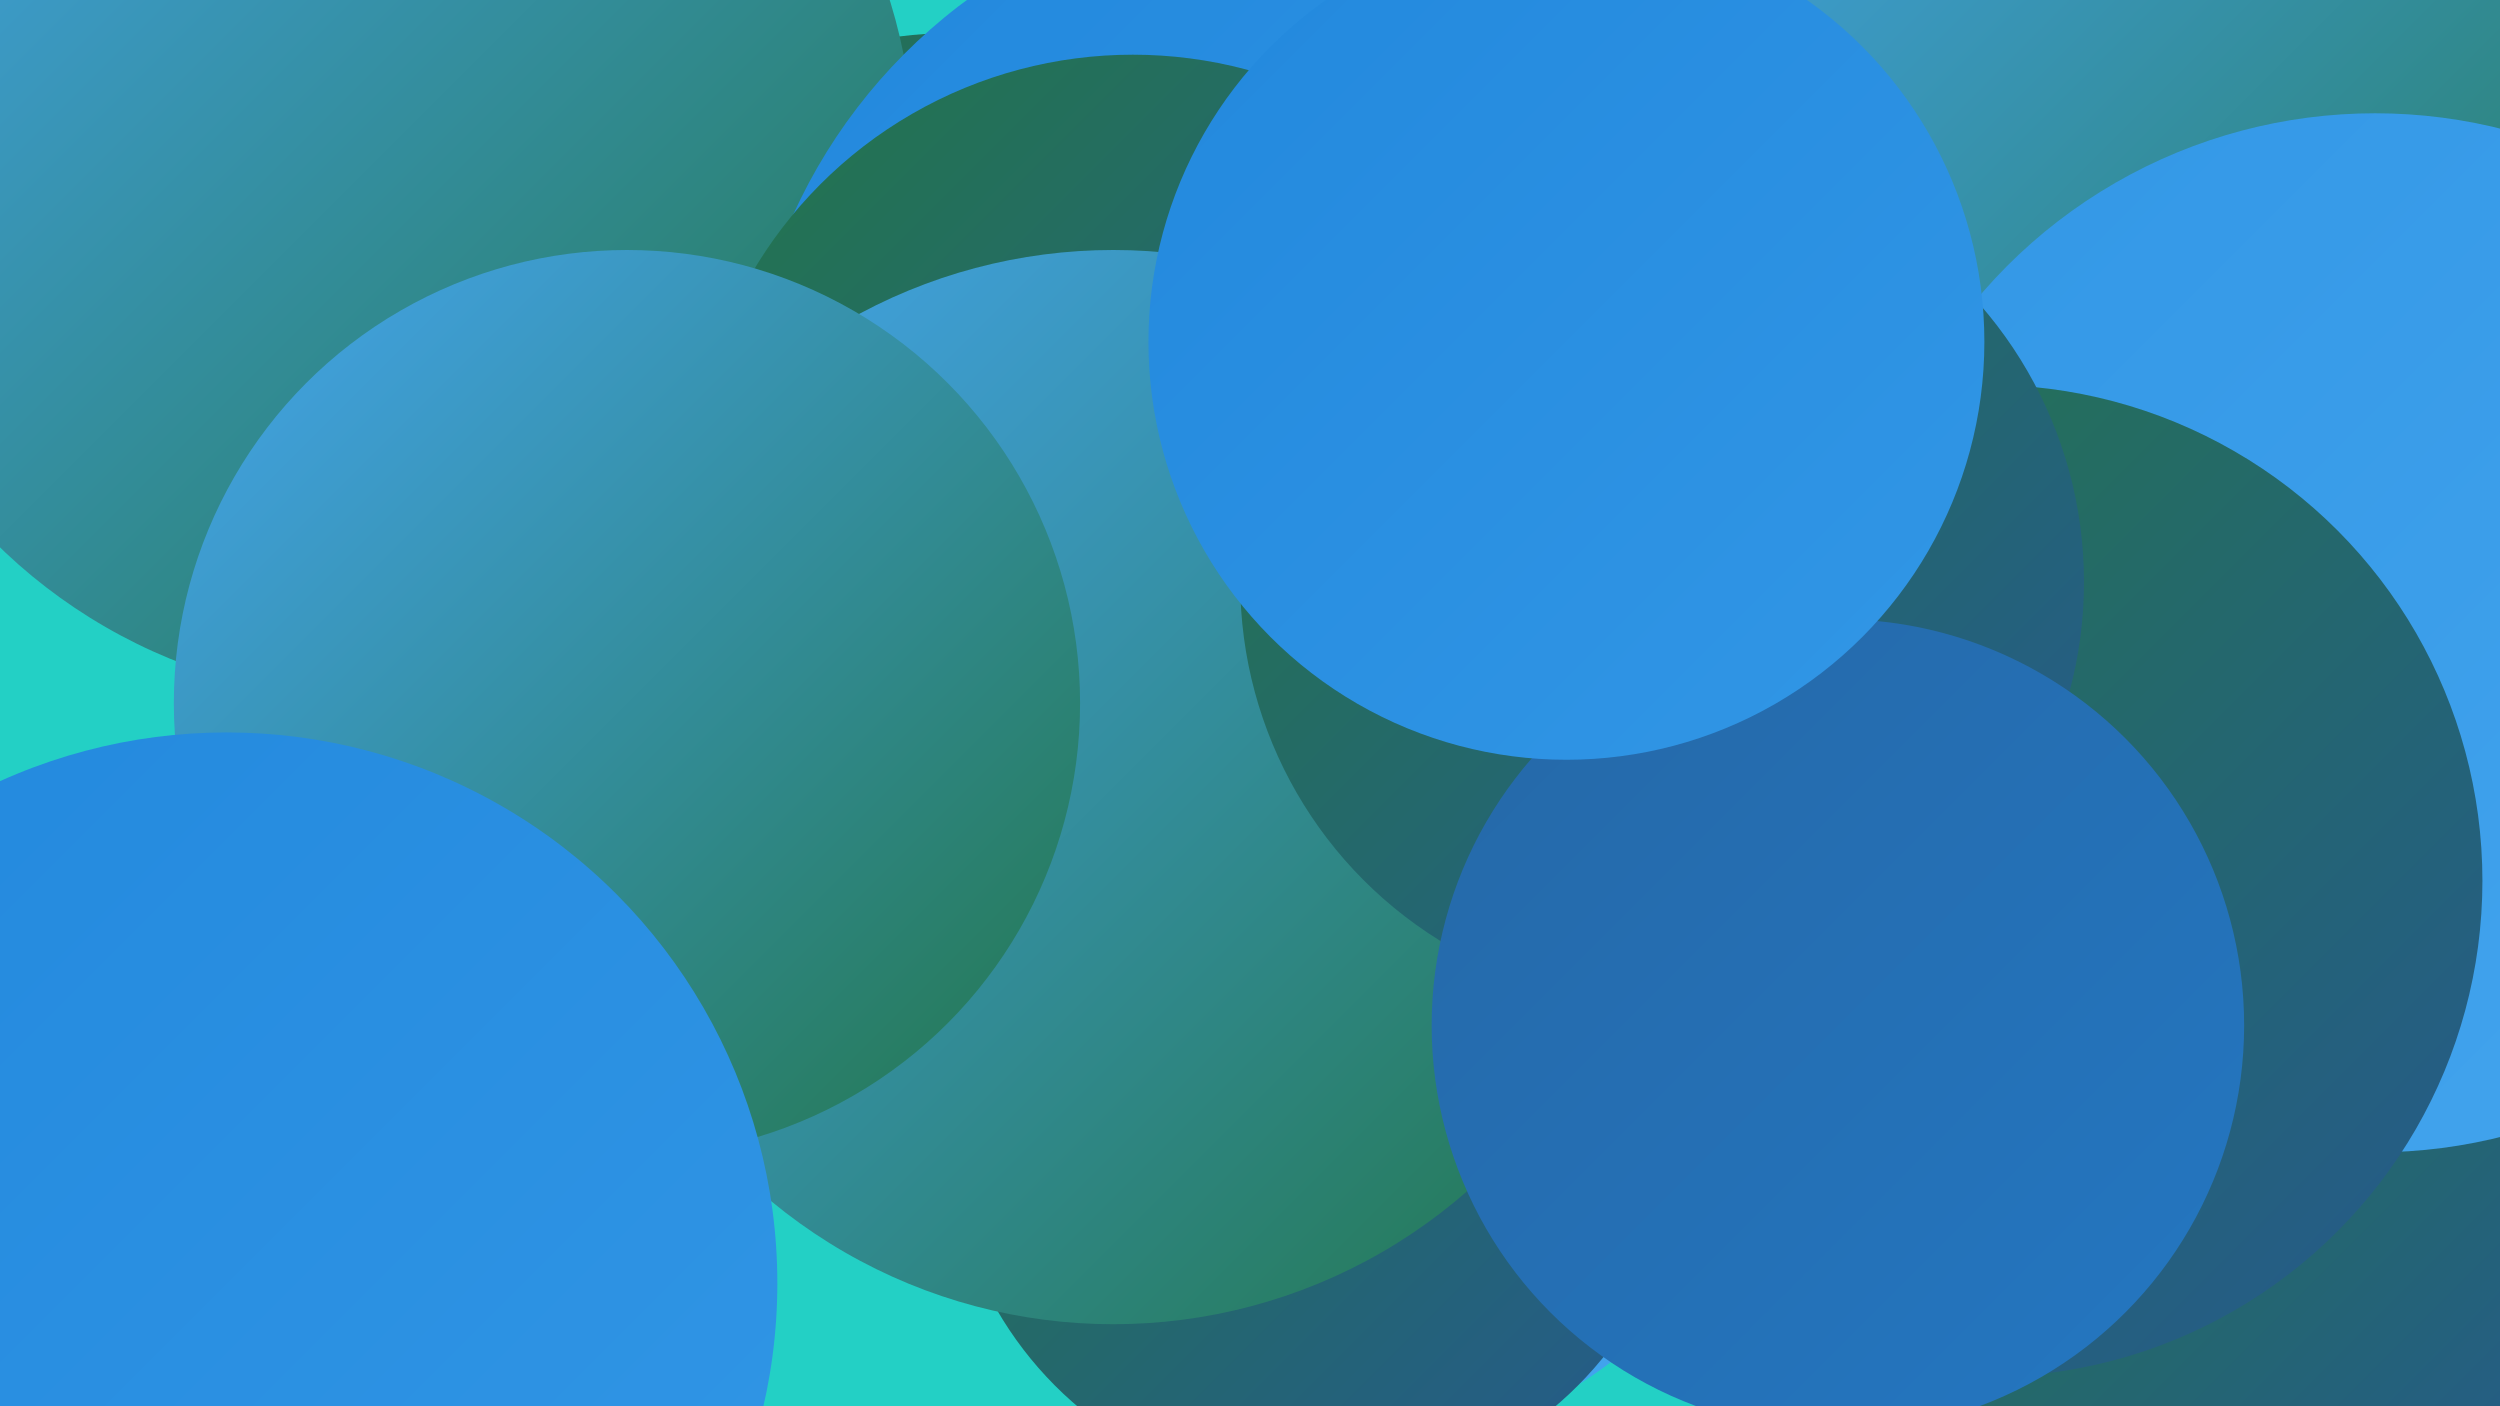
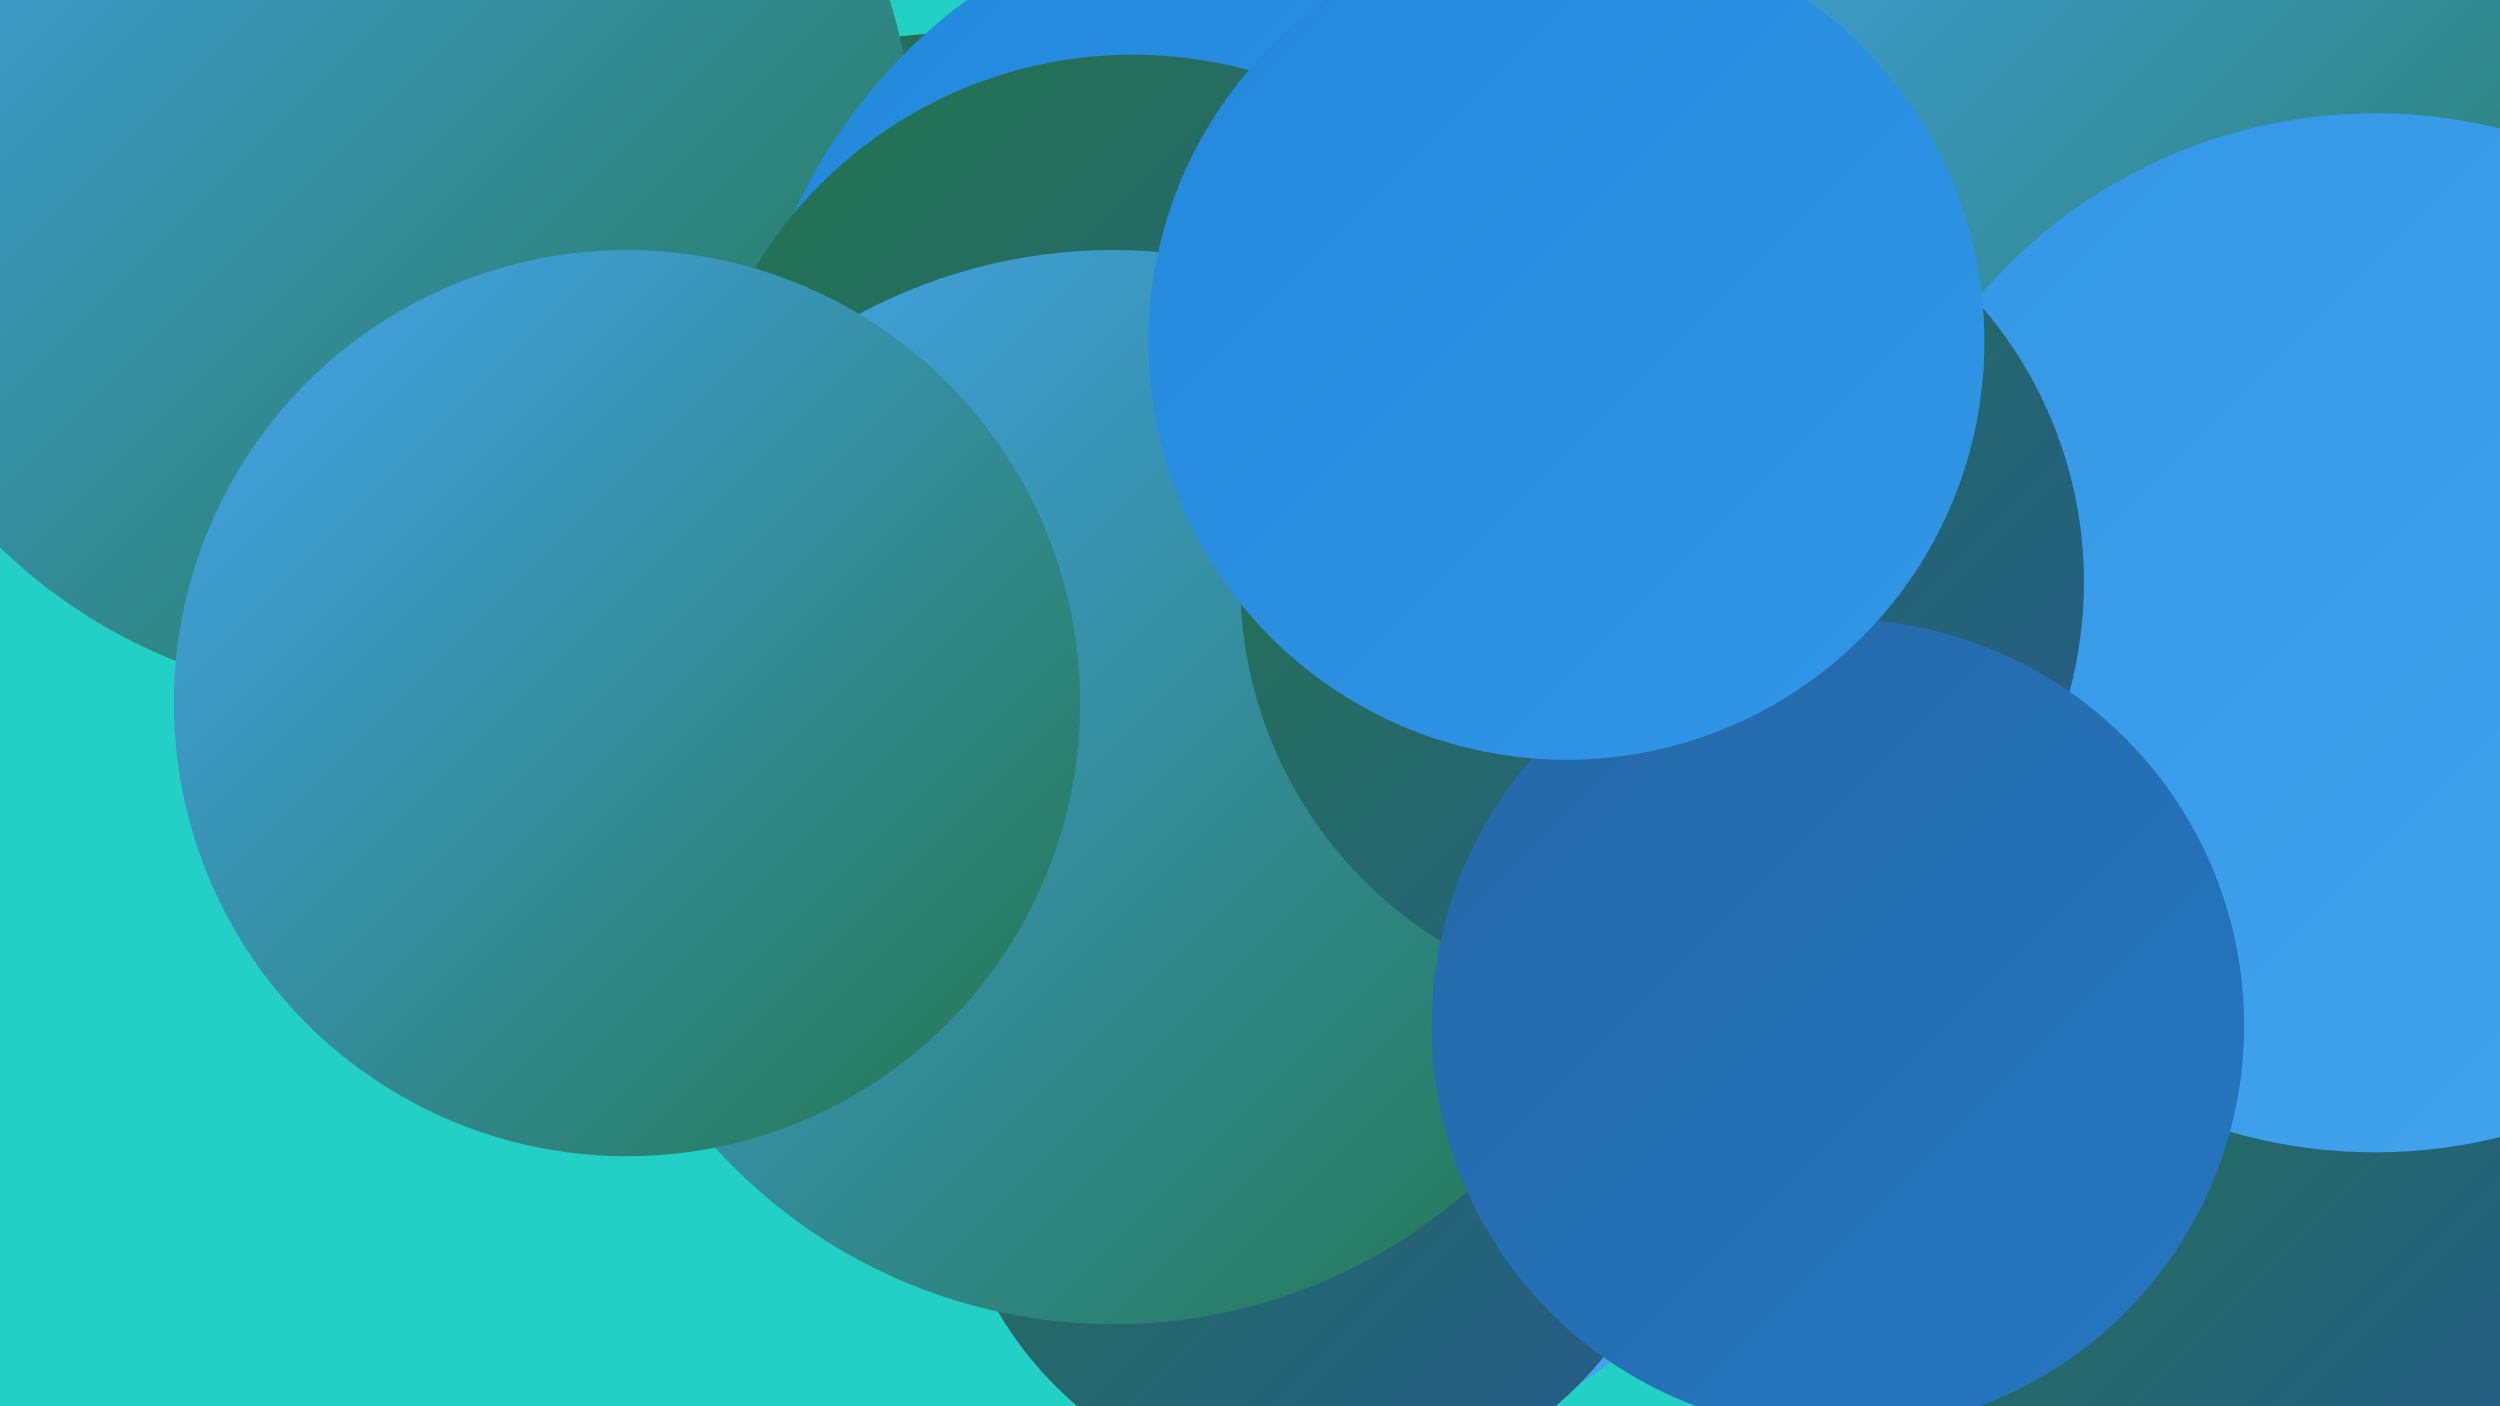
<svg xmlns="http://www.w3.org/2000/svg" width="1280" height="720">
  <defs>
    <linearGradient id="grad0" x1="0%" y1="0%" x2="100%" y2="100%">
      <stop offset="0%" style="stop-color:#23764b;stop-opacity:1" />
      <stop offset="100%" style="stop-color:#25598e;stop-opacity:1" />
    </linearGradient>
    <linearGradient id="grad1" x1="0%" y1="0%" x2="100%" y2="100%">
      <stop offset="0%" style="stop-color:#25598e;stop-opacity:1" />
      <stop offset="100%" style="stop-color:#2568a7;stop-opacity:1" />
    </linearGradient>
    <linearGradient id="grad2" x1="0%" y1="0%" x2="100%" y2="100%">
      <stop offset="0%" style="stop-color:#2568a7;stop-opacity:1" />
      <stop offset="100%" style="stop-color:#2477c2;stop-opacity:1" />
    </linearGradient>
    <linearGradient id="grad3" x1="0%" y1="0%" x2="100%" y2="100%">
      <stop offset="0%" style="stop-color:#2477c2;stop-opacity:1" />
      <stop offset="100%" style="stop-color:#2288dd;stop-opacity:1" />
    </linearGradient>
    <linearGradient id="grad4" x1="0%" y1="0%" x2="100%" y2="100%">
      <stop offset="0%" style="stop-color:#2288dd;stop-opacity:1" />
      <stop offset="100%" style="stop-color:#3297e6;stop-opacity:1" />
    </linearGradient>
    <linearGradient id="grad5" x1="0%" y1="0%" x2="100%" y2="100%">
      <stop offset="0%" style="stop-color:#3297e6;stop-opacity:1" />
      <stop offset="100%" style="stop-color:#44a5ee;stop-opacity:1" />
    </linearGradient>
    <linearGradient id="grad6" x1="0%" y1="0%" x2="100%" y2="100%">
      <stop offset="0%" style="stop-color:#44a5ee;stop-opacity:1" />
      <stop offset="100%" style="stop-color:#23764b;stop-opacity:1" />
    </linearGradient>
  </defs>
  <rect width="1280" height="720" fill="#23d0c5" />
  <circle cx="1125" cy="599" r="251" fill="url(#grad4)" />
  <circle cx="696" cy="529" r="212" fill="url(#grad5)" />
-   <circle cx="161" cy="143" r="181" fill="url(#grad3)" />
-   <circle cx="1113" cy="298" r="208" fill="url(#grad3)" />
  <circle cx="486" cy="212" r="195" fill="url(#grad0)" />
  <circle cx="192" cy="82" r="276" fill="url(#grad6)" />
  <circle cx="1023" cy="213" r="271" fill="url(#grad4)" />
  <circle cx="662" cy="226" r="281" fill="url(#grad4)" />
  <circle cx="1166" cy="34" r="277" fill="url(#grad6)" />
  <circle cx="1157" cy="608" r="182" fill="url(#grad0)" />
  <circle cx="580" cy="254" r="226" fill="url(#grad0)" />
  <circle cx="674" cy="576" r="189" fill="url(#grad0)" />
  <circle cx="1216" cy="324" r="266" fill="url(#grad5)" />
  <circle cx="570" cy="403" r="275" fill="url(#grad6)" />
  <circle cx="321" cy="360" r="232" fill="url(#grad6)" />
-   <circle cx="116" cy="657" r="282" fill="url(#grad4)" />
-   <circle cx="1017" cy="451" r="254" fill="url(#grad0)" />
  <circle cx="851" cy="298" r="216" fill="url(#grad0)" />
  <circle cx="941" cy="525" r="208" fill="url(#grad2)" />
  <circle cx="802" cy="175" r="214" fill="url(#grad4)" />
</svg>